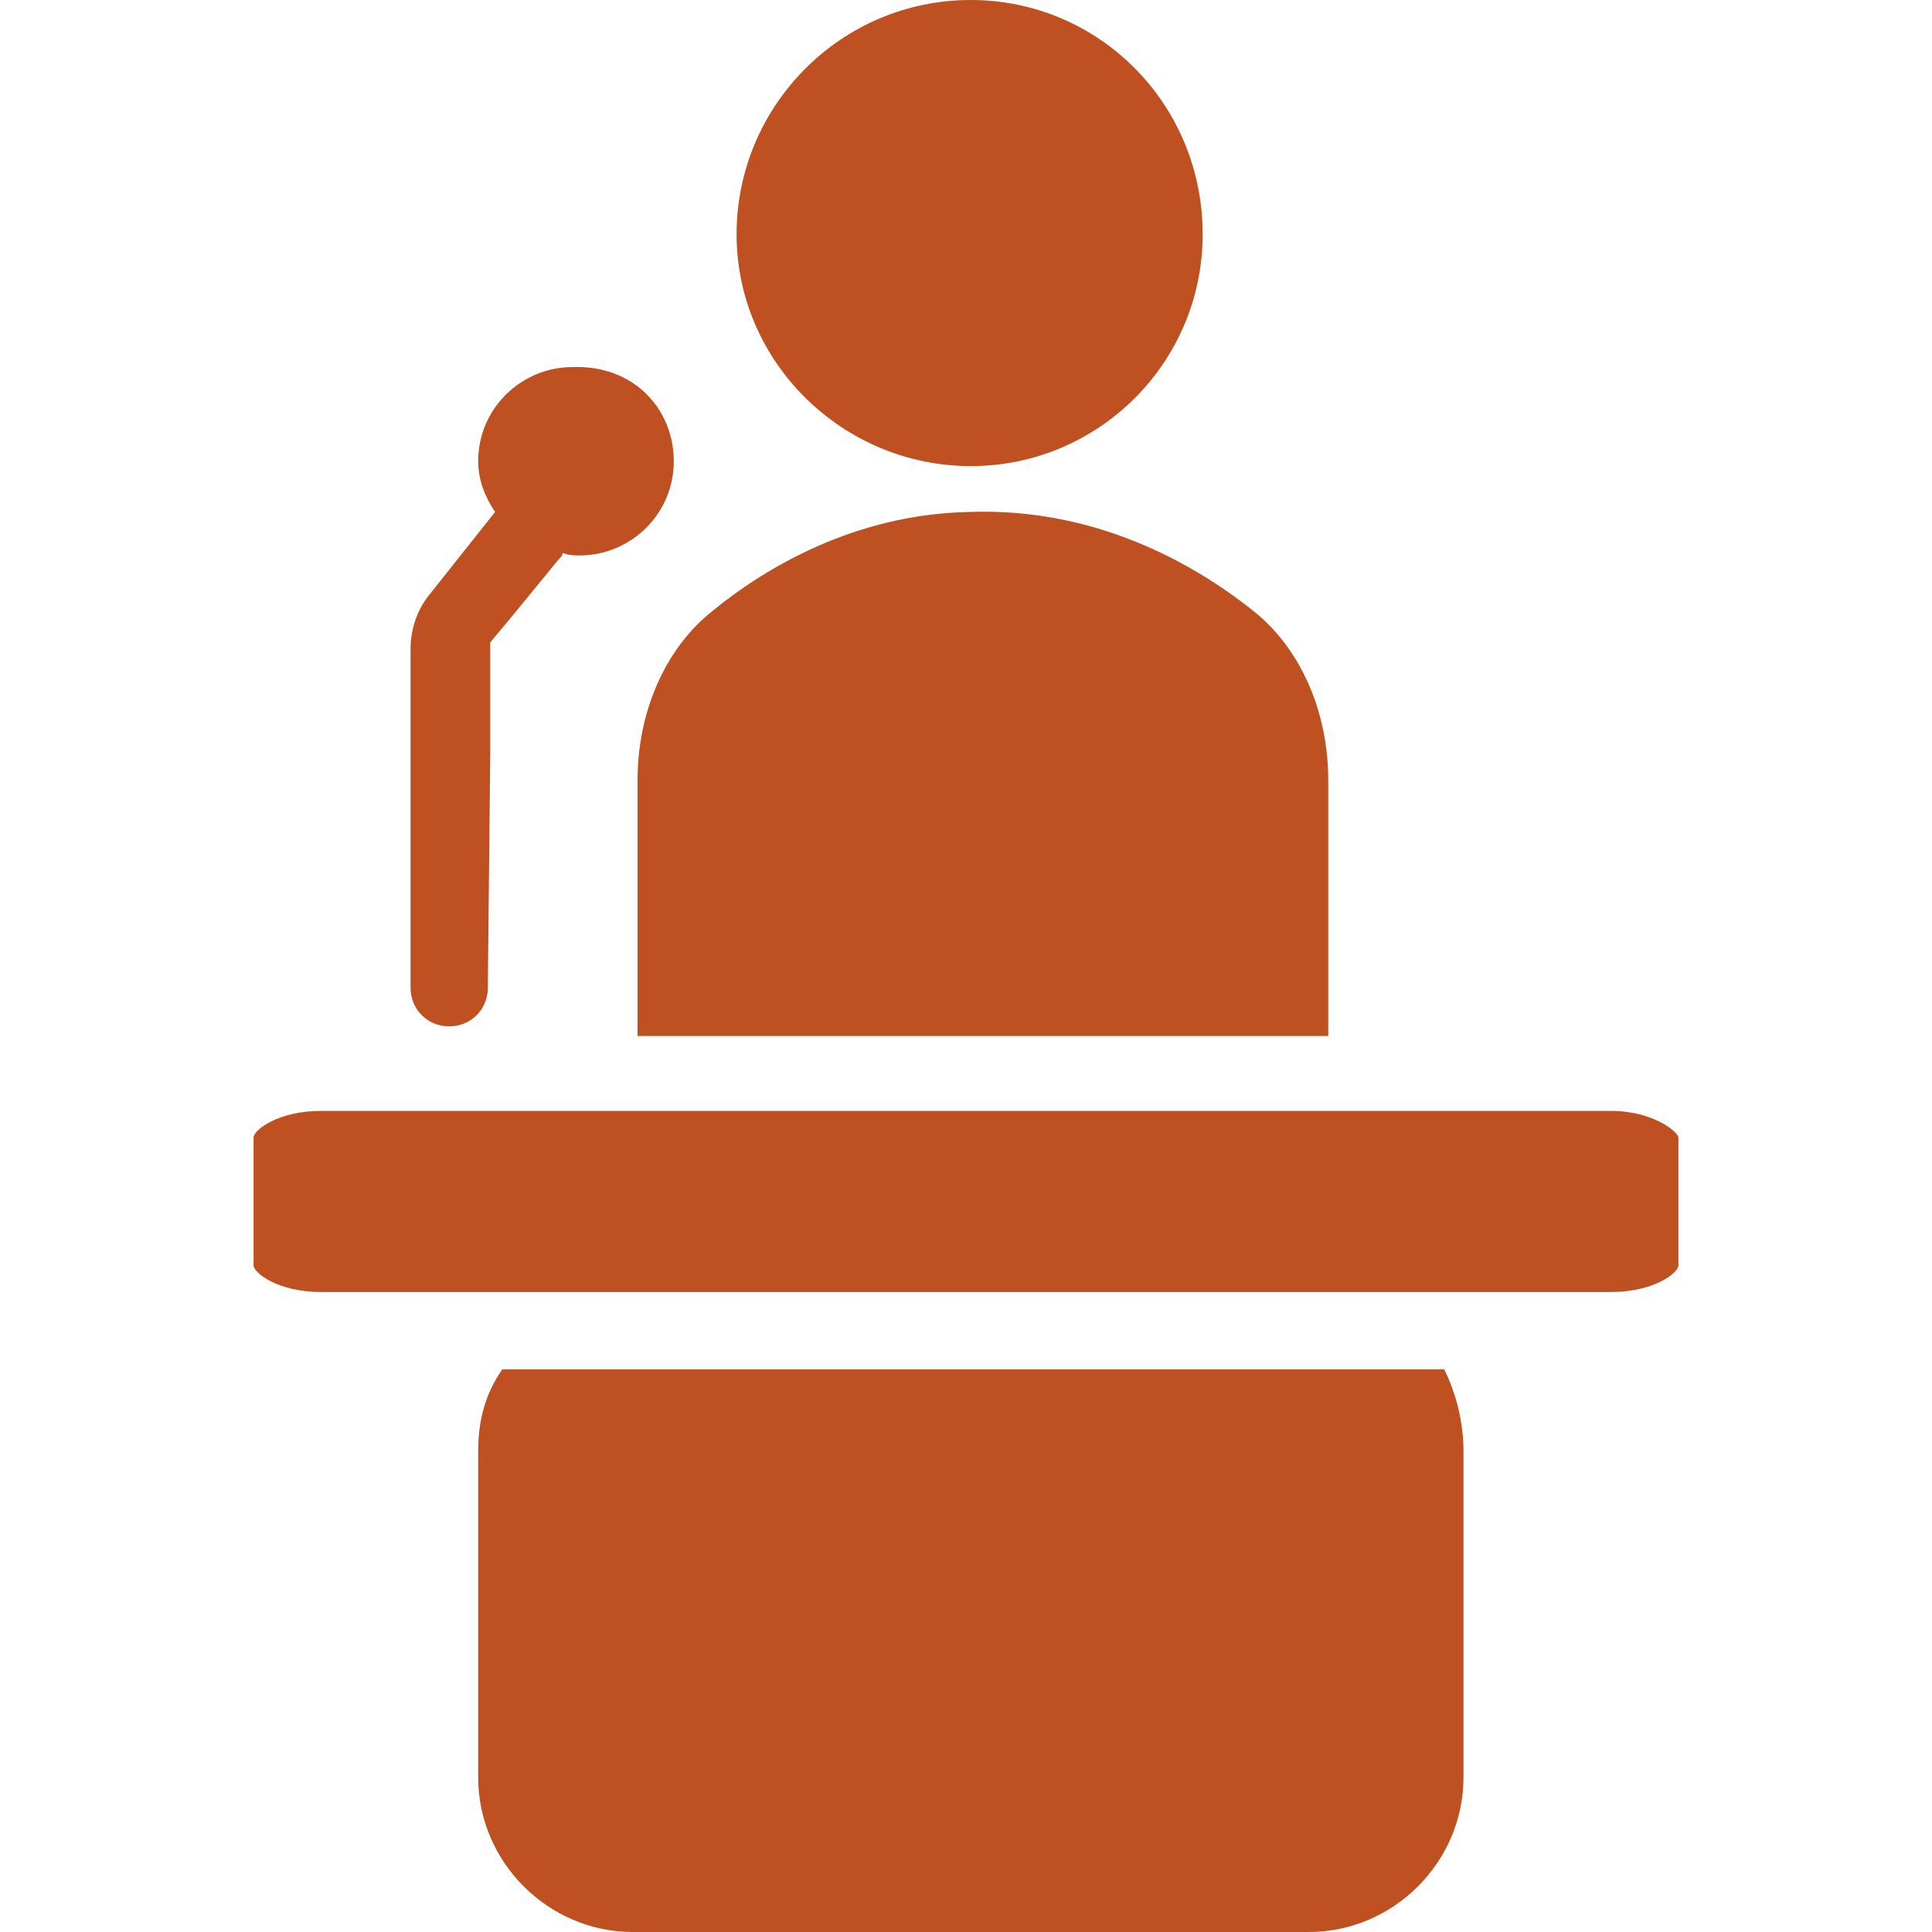
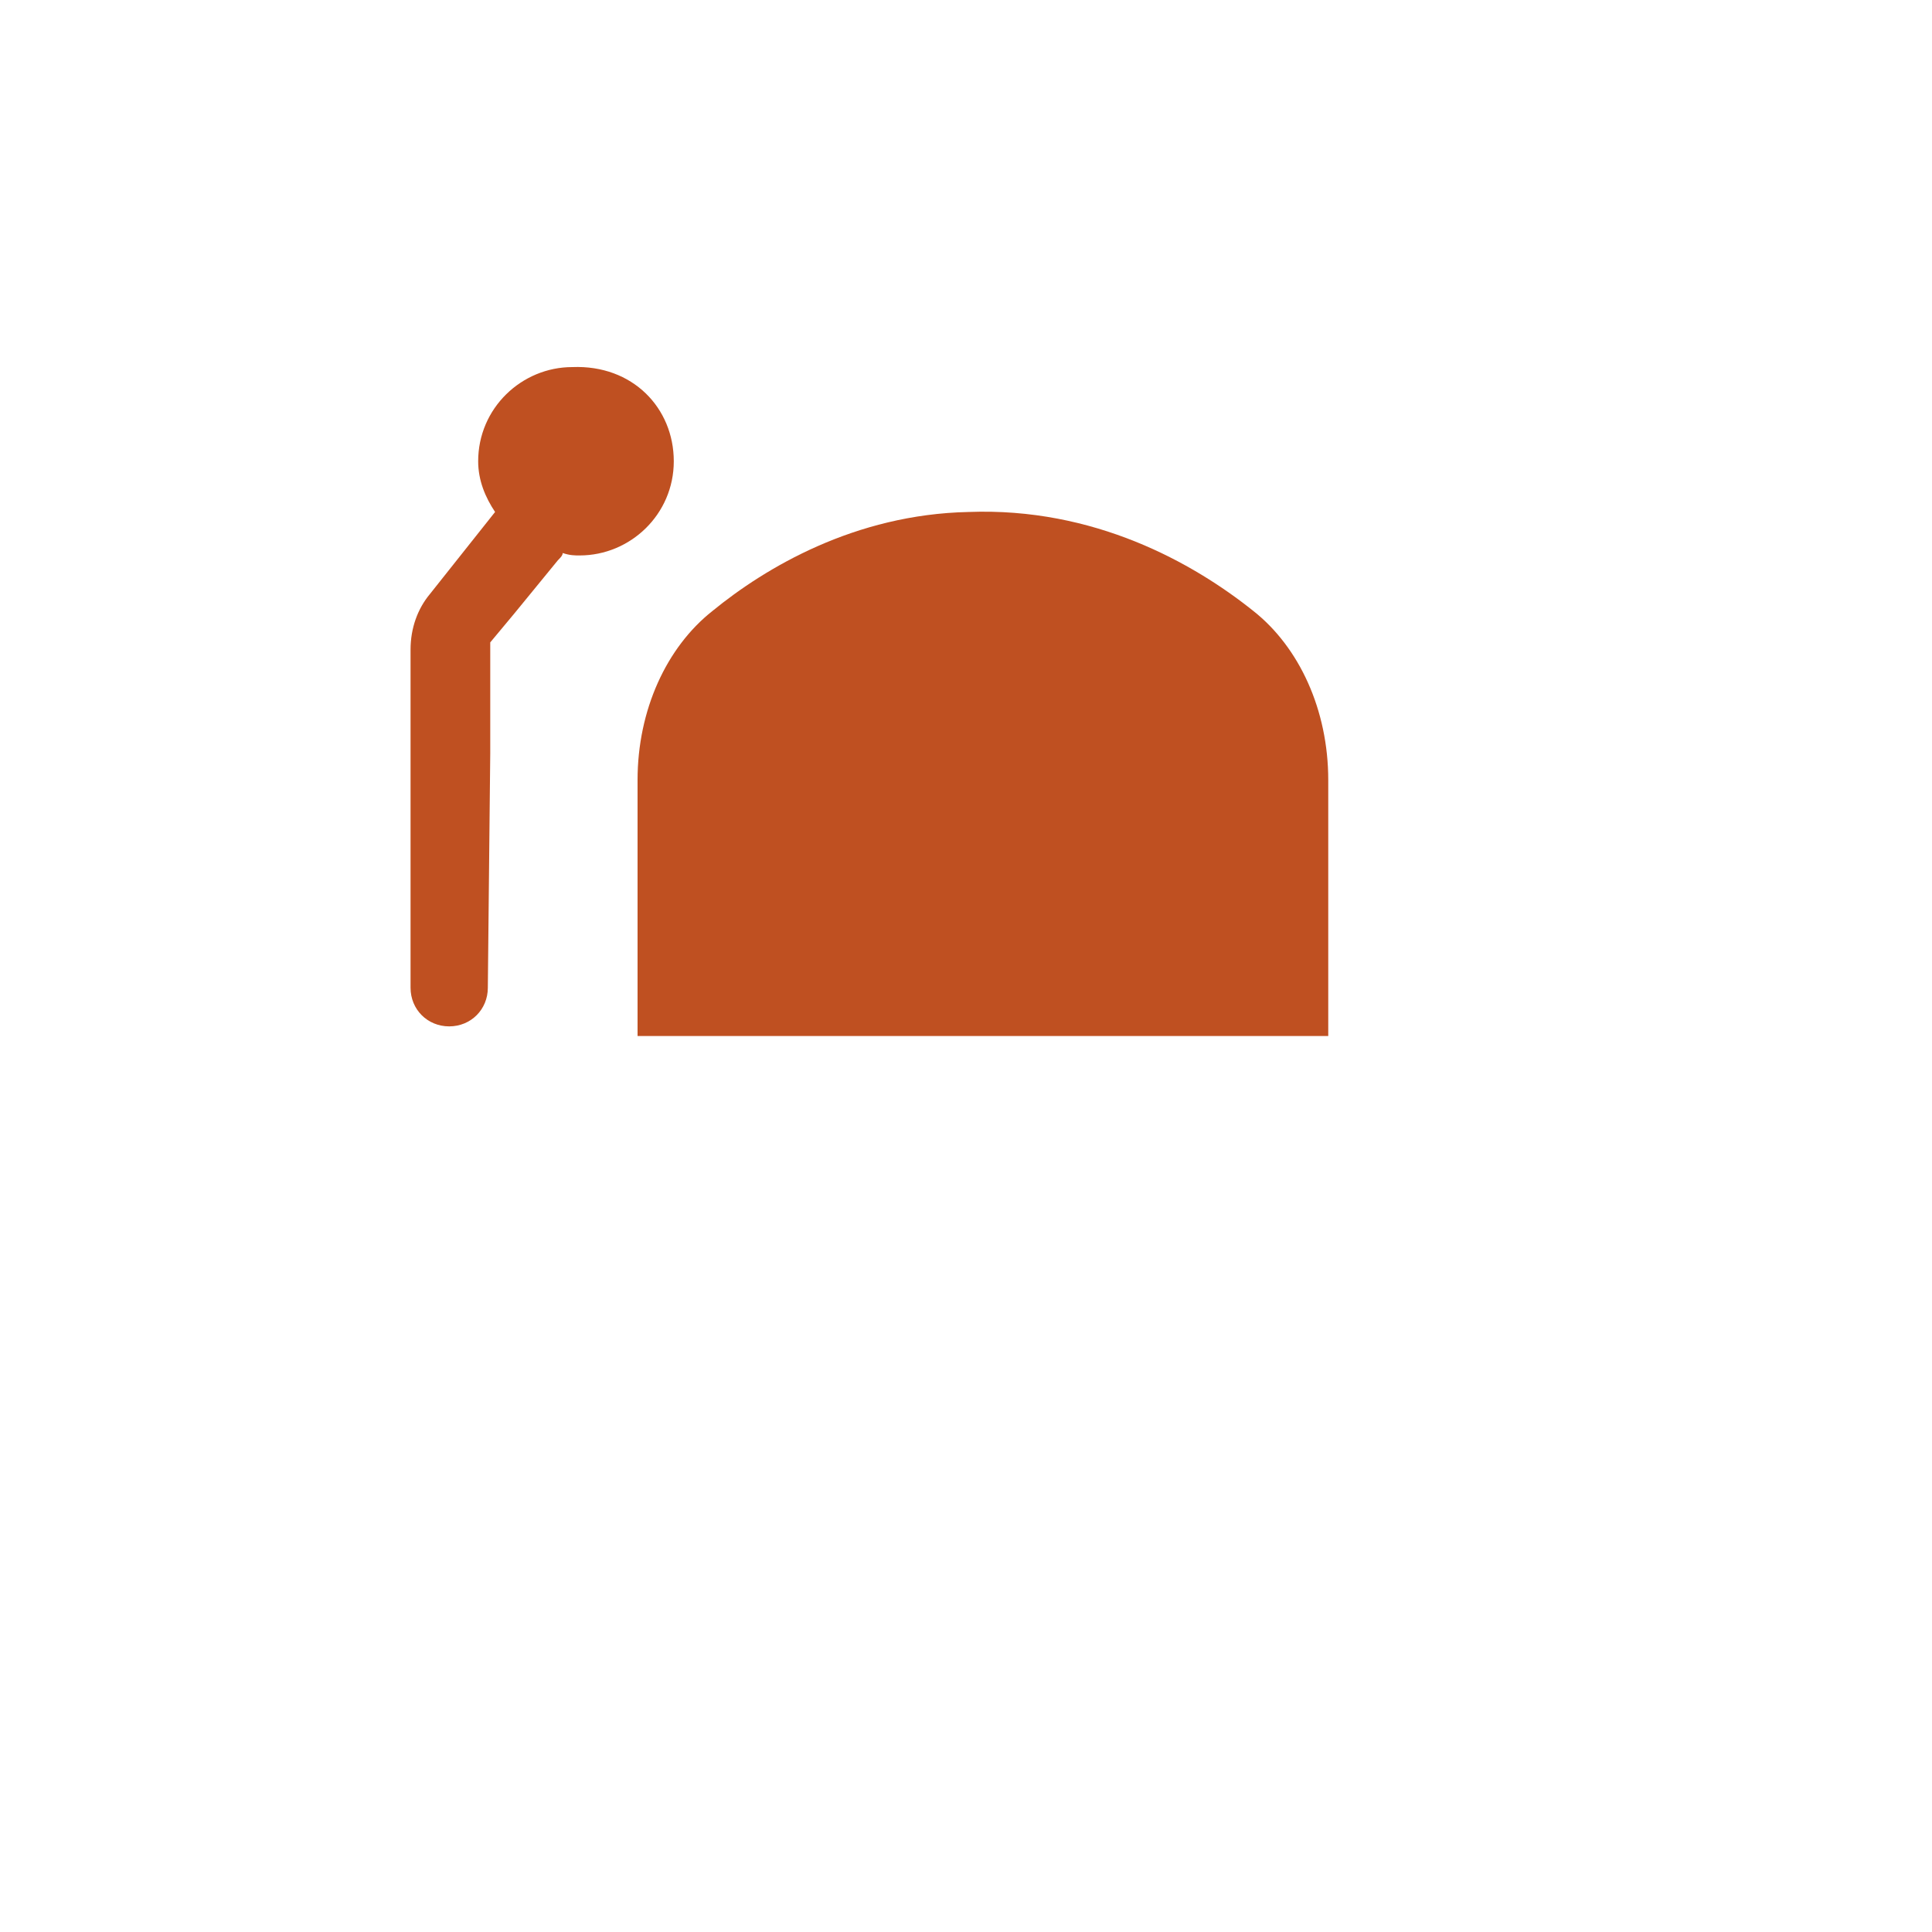
<svg xmlns="http://www.w3.org/2000/svg" version="1.1" id="Livello_1" x="0px" y="0px" viewBox="0 0 80 80" style="enable-background:new 0 0 80 80;" xml:space="preserve">
  <style type="text/css">
	.st0{fill:#BF5021;}
</style>
  <g>
    <g>
-       <path class="st0" d="M60.6,60.1v13.5c0,3.5-2.9,6.4-6.4,6.4H26.2c-3.5,0-6.4-2.9-6.4-6.4V60.1c0-1.3,0.3-2.4,1-3.4h39    C60.3,57.7,60.6,58.9,60.6,60.1z" />
-     </g>
+       </g>
    <g>
      <path class="st0" d="M55,32.3v10.5c0,0,0,0.1,0,0.1H26.4c0,0,0-0.1,0-0.1V32.3c0-2.9,1.2-5.5,3.1-7c2.2-1.8,5.9-4,10.6-4.1    c5.2-0.2,9.3,2.1,11.8,4.1C53.8,26.8,55,29.4,55,32.3z" />
    </g>
    <g>
-       <path class="st0" d="M49.8,9.7c0,5.3-4.3,9.6-9.6,9.6c-5.3,0-9.7-4.3-9.7-9.6c0-5.3,4.3-9.7,9.7-9.7C45.5,0,49.8,4.3,49.8,9.7z" />
-     </g>
+       </g>
    <g>
      <path class="st0" d="M27.9,19.1c0,2.2-1.8,3.9-3.9,3.9c-0.2,0-0.4,0-0.7-0.1c0,0.1-0.1,0.2-0.2,0.3l-1.8,2.2l-1,1.2l0,4.6    l-0.1,9.7c0,0.9-0.7,1.6-1.6,1.6c-0.9,0-1.6-0.7-1.6-1.6v-14c0-0.9,0.3-1.7,0.8-2.3l2.7-3.4l0,0c-0.4-0.6-0.7-1.3-0.7-2.1    c0-2.2,1.8-3.9,3.9-3.9C26.2,15.1,27.9,16.9,27.9,19.1z" />
    </g>
    <g>
-       <path class="st0" d="M69.5,47.1v5.3c0,0.3-1,1.1-2.8,1.1H13.3c-1.8,0-2.8-0.8-2.8-1.1v-5.3c0-0.3,1-1.1,2.8-1.1h53.4    C68.5,46,69.5,46.9,69.5,47.1z" />
-     </g>
+       </g>
  </g>
</svg>